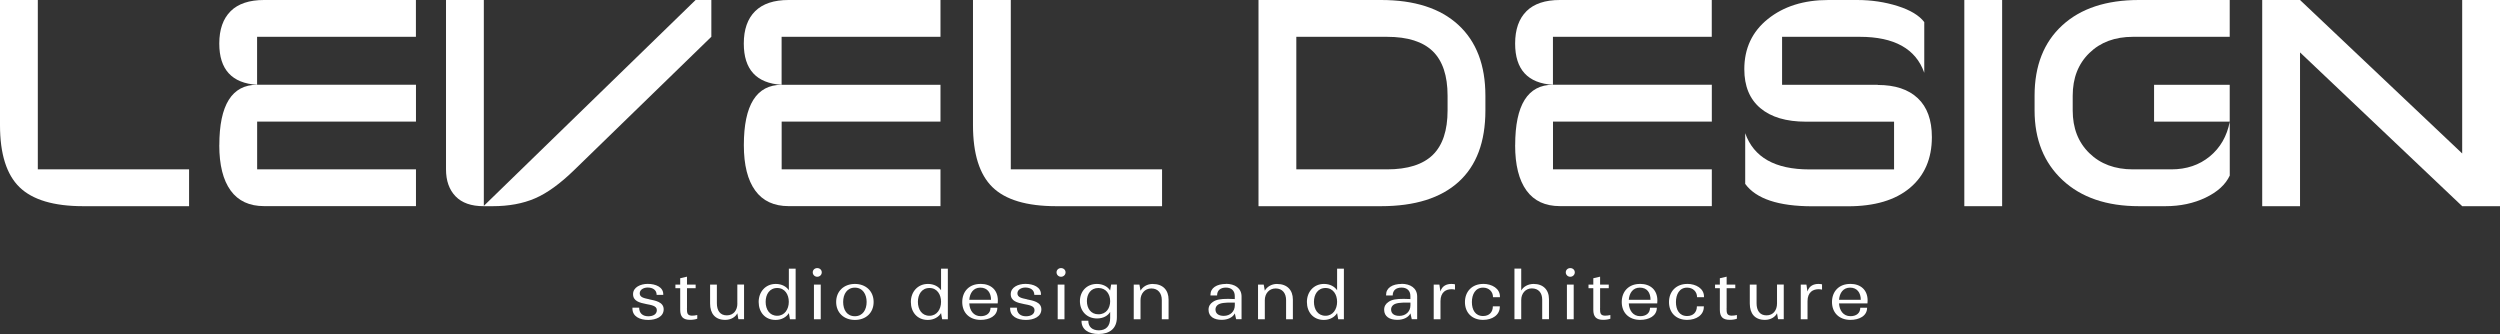
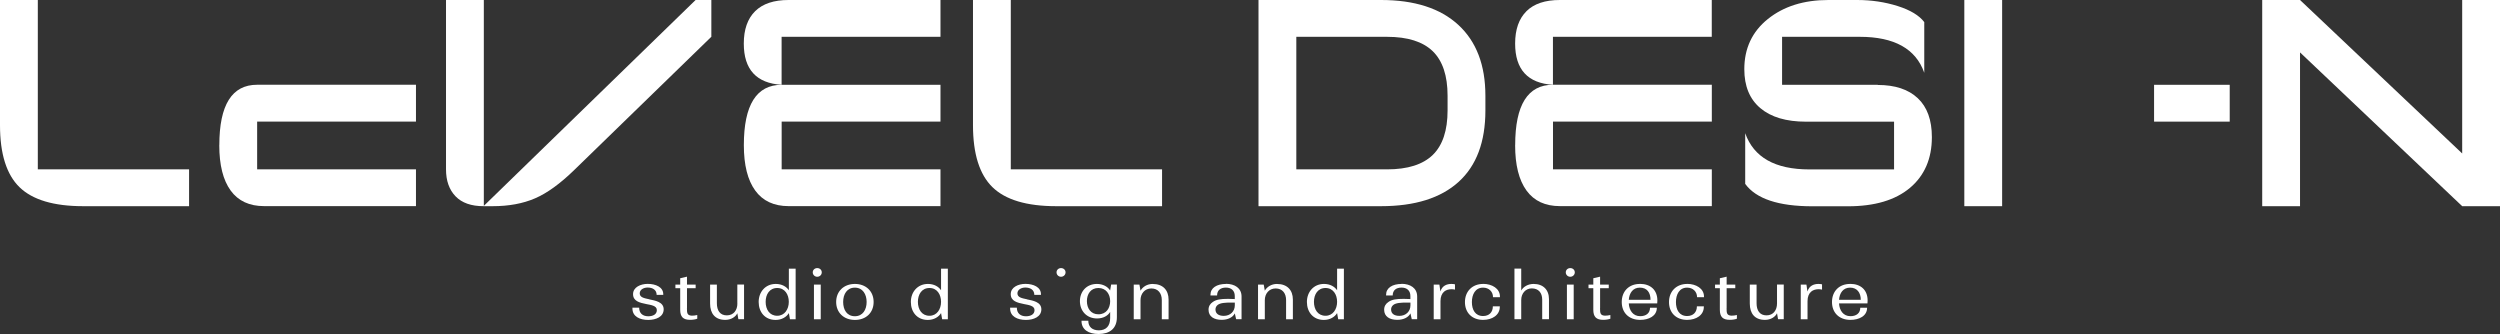
<svg xmlns="http://www.w3.org/2000/svg" width="232" height="31" viewBox="0 0 232 31" fill="none">
  <rect x="0" y="0" width="232" height="31" fill="#333333" stroke="none" />
  <path d="M3.509 0H0V11.617C0 14.279 0.605 16.198 1.81 17.371C3.016 18.544 4.986 19.134 7.72 19.134H17.546V15.717H3.509V0Z" fill="white" />
-   <path d="M21.404 1.037C20.703 1.73 20.349 2.733 20.349 4.043C20.349 6.447 21.52 7.724 23.858 7.87V3.417H38.597V0H24.502C23.137 0 22.101 0.344 21.399 1.037H21.404Z" fill="white" />
  <path d="M20.349 13.473C20.349 15.316 20.703 16.716 21.404 17.682C22.106 18.648 23.142 19.128 24.507 19.128H38.602V15.712H23.863V11.282H38.602V7.865H23.863C21.525 7.865 20.354 9.731 20.354 13.469L20.349 13.473Z" fill="white" />
  <path d="M66.013 0H64.551L44.899 19.105V0H41.39V15.717C41.39 16.772 41.685 17.607 42.276 18.219C42.867 18.832 43.733 19.134 44.875 19.134H45.717C47.213 19.134 48.525 18.893 49.648 18.408C50.771 17.927 51.986 17.046 53.297 15.769L66.013 3.412V0Z" fill="white" />
  <path d="M87.277 3.417V0H73.182C71.817 0 70.781 0.344 70.079 1.037C69.377 1.73 69.024 2.733 69.024 4.043C69.024 6.447 70.195 7.724 72.533 7.87V3.417H87.272H87.277Z" fill="white" />
  <path d="M87.277 19.133V15.717H72.538V11.287H87.277V7.87H72.538C70.2 7.87 69.029 9.736 69.029 13.473C69.029 15.316 69.382 16.716 70.084 17.682C70.786 18.648 71.822 19.129 73.187 19.129H87.282L87.277 19.133Z" fill="white" />
  <path d="M107.839 15.717H93.802V0H90.293V11.617C90.293 14.279 90.898 16.198 92.103 17.371C93.308 18.544 95.278 19.134 98.013 19.134H107.839V15.717Z" fill="white" />
  <path d="M137.845 8.883C137.845 6.042 137.007 3.85 135.333 2.309C133.658 0.768 131.267 0 128.159 0H116.789V19.134H128.159C131.305 19.134 133.706 18.379 135.362 16.876C137.017 15.373 137.845 13.162 137.845 10.25V8.883ZM134.335 10.25C134.335 12.107 133.876 13.483 132.961 14.378C132.041 15.269 130.633 15.717 128.721 15.717H120.298V3.417H128.721C130.628 3.417 132.041 3.864 132.961 4.755C133.876 5.651 134.335 7.022 134.335 8.883V10.25Z" fill="white" />
  <path d="M141.659 1.037C140.957 1.73 140.604 2.733 140.604 4.043C140.604 6.447 141.775 7.724 144.113 7.87V3.417H158.852V0H144.757C143.392 0 142.356 0.344 141.654 1.037H141.659Z" fill="white" />
  <path d="M140.604 13.473C140.604 15.316 140.957 16.716 141.659 17.682C142.361 18.648 143.397 19.128 144.762 19.128H158.857V15.712H144.118V11.282H158.857V7.865H144.118C141.78 7.865 140.609 9.731 140.609 13.469L140.604 13.473Z" fill="white" />
  <path d="M174.249 7.87H165.377V3.417H172.594C175.793 3.417 177.788 4.529 178.572 6.753V2.05C178.102 1.433 177.279 0.933 176.103 0.561C174.922 0.189 173.668 0 172.342 0H169.675C167.39 0 165.522 0.589 164.06 1.763C162.598 2.936 161.872 4.491 161.872 6.423C161.872 7.993 162.366 9.194 163.358 10.033C164.351 10.872 165.764 11.292 167.598 11.292H175.769V15.722H167.908C164.728 15.722 162.744 14.6 161.955 12.361V17.065C162.966 18.45 165.043 19.143 168.189 19.143H171.5C173.968 19.143 175.885 18.573 177.241 17.437C178.596 16.296 179.278 14.727 179.278 12.724C179.278 11.141 178.843 9.934 177.971 9.114C177.1 8.294 175.861 7.884 174.254 7.884L174.249 7.87Z" fill="white" />
  <path d="M185.798 0H182.289V19.134H185.798V0Z" fill="white" />
  <path d="M206.917 7.87H199.898V11.287H206.917V7.87Z" fill="white" />
-   <path d="M191.379 2.352C189.666 3.921 188.809 6.098 188.809 8.883V10.25C188.809 12.946 189.676 15.099 191.408 16.716C193.141 18.328 195.503 19.134 198.5 19.134H200.944C202.328 19.134 203.572 18.87 204.676 18.342C205.779 17.814 206.53 17.131 206.922 16.292V11.292C206.66 12.639 206.041 13.714 205.068 14.515C204.095 15.316 202.904 15.717 201.501 15.717H197.933C196.268 15.717 194.918 15.217 193.891 14.213C192.86 13.21 192.347 11.89 192.347 10.25V8.883C192.347 7.243 192.86 5.924 193.891 4.92C194.922 3.916 196.268 3.417 197.933 3.417H206.917V0H198.495C195.465 0 193.088 0.782 191.379 2.352Z" fill="white" />
  <path d="M228.491 0V14.242L213.442 0H209.933V19.134H213.442V4.863L228.491 19.134H232V0H228.491Z" fill="white" />
  <path d="M60.263 27.776C59.759 27.668 59.367 27.597 59.367 27.22C59.367 26.872 59.74 26.683 60.103 26.683C60.577 26.683 60.936 26.909 60.936 27.362H61.55V27.3C61.55 26.645 60.853 26.344 60.108 26.344C59.45 26.344 58.748 26.65 58.748 27.296C58.748 27.941 59.343 28.092 59.987 28.219C60.403 28.304 60.955 28.366 60.955 28.776C60.955 29.186 60.578 29.35 60.161 29.35C59.643 29.35 59.314 29.068 59.314 28.554H58.69V28.629C58.69 29.369 59.367 29.69 60.156 29.69C60.868 29.69 61.589 29.402 61.589 28.705C61.589 28.007 60.771 27.89 60.253 27.781L60.263 27.776Z" fill="white" />
  <path d="M63.753 28.597V26.745H64.556V26.41H63.753V25.675L63.123 25.821V26.41H62.678V26.745H63.123V28.743C63.123 29.398 63.39 29.681 64.053 29.681C64.285 29.681 64.551 29.638 64.706 29.577V29.233C64.542 29.275 64.348 29.294 64.203 29.294C63.758 29.275 63.748 29.035 63.748 28.597H63.753Z" fill="white" />
  <path d="M68.429 28.168C68.429 28.776 68.085 29.266 67.451 29.266C66.817 29.266 66.526 28.814 66.526 28.144V26.41H65.897V28.172C65.897 29.091 66.357 29.685 67.306 29.685C67.848 29.685 68.274 29.398 68.424 29.068L68.521 29.624H69.048V26.405H68.424V28.163L68.429 28.168Z" fill="white" />
  <path d="M73.206 26.938C72.984 26.599 72.553 26.349 71.991 26.349C71.033 26.349 70.404 27.089 70.404 28.022C70.404 28.955 70.984 29.69 71.977 29.69C72.548 29.69 72.998 29.407 73.206 29.054L73.308 29.629H73.835V24.93H73.206V26.938ZM72.127 29.303C71.41 29.303 71.052 28.71 71.052 28.012C71.052 27.315 71.415 26.726 72.127 26.726C72.838 26.726 73.201 27.334 73.201 28.012C73.201 28.691 72.819 29.303 72.127 29.303Z" fill="white" />
  <path d="M76.164 26.41H75.534V29.628H76.164V26.41Z" fill="white" />
  <path d="M75.839 24.878C75.607 24.878 75.423 25.048 75.423 25.274C75.423 25.5 75.607 25.684 75.839 25.684C76.072 25.684 76.26 25.505 76.26 25.274C76.26 25.043 76.072 24.878 75.839 24.878Z" fill="white" />
  <path d="M79.334 26.349C78.313 26.349 77.596 27.027 77.596 28.022C77.596 29.016 78.313 29.69 79.334 29.69C80.356 29.69 81.072 29.03 81.072 28.022C81.072 27.013 80.346 26.349 79.334 26.349ZM79.334 29.346C78.594 29.346 78.245 28.752 78.245 28.022C78.245 27.291 78.608 26.693 79.334 26.693C80.06 26.693 80.423 27.31 80.423 28.022C80.423 28.733 80.07 29.346 79.334 29.346Z" fill="white" />
  <path d="M87.33 26.938C87.108 26.599 86.677 26.349 86.115 26.349C85.157 26.349 84.528 27.089 84.528 28.022C84.528 28.955 85.109 29.69 86.101 29.69C86.672 29.69 87.122 29.407 87.33 29.054L87.432 29.629H87.96V24.93H87.33V26.938ZM86.256 29.303C85.54 29.303 85.181 28.71 85.181 28.012C85.181 27.315 85.544 26.726 86.256 26.726C86.967 26.726 87.33 27.334 87.33 28.012C87.33 28.691 86.948 29.303 86.256 29.303Z" fill="white" />
-   <path d="M90.975 26.349C89.954 26.349 89.296 27.037 89.296 28.026C89.296 29.016 89.954 29.685 91.009 29.685C91.803 29.685 92.553 29.332 92.553 28.559H91.919C91.919 29.072 91.542 29.341 91.014 29.341C90.336 29.341 89.988 28.808 89.949 28.158H92.587C92.602 28.05 92.602 27.979 92.602 27.89C92.602 26.923 91.977 26.344 90.985 26.344L90.975 26.349ZM89.949 27.823C89.998 27.197 90.327 26.692 90.975 26.692C91.624 26.692 91.968 27.164 91.968 27.823H89.949Z" fill="white" />
  <path d="M95.312 27.776C94.809 27.668 94.417 27.597 94.417 27.22C94.417 26.872 94.789 26.683 95.152 26.683C95.627 26.683 95.985 26.909 95.985 27.362H96.6V27.3C96.6 26.645 95.903 26.344 95.157 26.344C94.499 26.344 93.797 26.65 93.797 27.296C93.797 27.941 94.392 28.092 95.036 28.219C95.453 28.304 96.004 28.366 96.004 28.776C96.004 29.186 95.627 29.35 95.21 29.35C94.693 29.35 94.363 29.068 94.363 28.554H93.739V28.629C93.739 29.369 94.417 29.69 95.206 29.69C95.917 29.69 96.638 29.402 96.638 28.705C96.638 28.007 95.82 27.89 95.302 27.781L95.312 27.776Z" fill="white" />
  <path d="M98.463 24.878C98.231 24.878 98.047 25.048 98.047 25.274C98.047 25.5 98.231 25.684 98.463 25.684C98.695 25.684 98.884 25.505 98.884 25.274C98.884 25.043 98.695 24.878 98.463 24.878Z" fill="white" />
-   <path d="M98.783 26.41H98.154V29.628H98.783V26.41Z" fill="white" />
  <path d="M103.023 26.961C102.8 26.594 102.336 26.349 101.794 26.349C100.821 26.349 100.216 27.065 100.216 27.946C100.216 28.828 100.821 29.553 101.808 29.553C102.389 29.553 102.82 29.294 103.023 28.945V29.516C103.023 30.255 102.65 30.647 101.982 30.656C101.377 30.656 100.99 30.345 100.995 29.765H100.366V29.808C100.366 30.557 100.995 31.005 101.968 30.995C102.97 30.991 103.647 30.491 103.647 29.445V26.405H103.115L103.018 26.957L103.023 26.961ZM101.934 29.167C101.227 29.167 100.864 28.611 100.864 27.946C100.864 27.282 101.222 26.726 101.934 26.726C102.645 26.726 103.023 27.301 103.023 27.946C103.023 28.592 102.665 29.167 101.934 29.167Z" fill="white" />
  <path d="M106.987 26.349C106.445 26.349 106.038 26.622 105.84 26.975L105.738 26.41H105.211V29.629H105.84V27.852C105.84 27.263 106.222 26.768 106.847 26.768C107.471 26.768 107.815 27.216 107.815 27.847V29.629H108.444V27.805C108.444 26.909 107.902 26.353 106.982 26.353L106.987 26.349Z" fill="white" />
  <path d="M113.773 26.349C112.912 26.349 112.331 26.721 112.331 27.353V27.419H112.946C112.946 26.928 113.275 26.688 113.769 26.688C114.262 26.688 114.587 26.971 114.587 27.466V27.753C114.412 27.739 114.185 27.734 113.972 27.734C113.255 27.734 112.859 27.8 112.544 28.026C112.297 28.187 112.152 28.427 112.152 28.743C112.152 29.384 112.67 29.681 113.372 29.681C113.967 29.681 114.417 29.436 114.591 29.082L114.712 29.619H115.216V27.517C115.216 26.726 114.572 26.339 113.769 26.339L113.773 26.349ZM114.591 28.333C114.591 28.898 114.17 29.313 113.565 29.313C113.101 29.313 112.796 29.115 112.796 28.719C112.796 28.54 112.873 28.408 112.989 28.309C113.236 28.102 113.72 28.078 114.243 28.078C114.354 28.078 114.499 28.078 114.591 28.083V28.333Z" fill="white" />
  <path d="M118.522 26.349C117.98 26.349 117.573 26.622 117.375 26.975L117.273 26.41H116.745V29.629H117.375V27.852C117.375 27.263 117.757 26.768 118.381 26.768C119.006 26.768 119.349 27.216 119.349 27.847V29.629H119.979V27.805C119.979 26.909 119.437 26.353 118.517 26.353L118.522 26.349Z" fill="white" />
  <path d="M124.083 26.938C123.861 26.599 123.43 26.349 122.868 26.349C121.91 26.349 121.281 27.089 121.281 28.022C121.281 28.955 121.862 29.69 122.854 29.69C123.425 29.69 123.875 29.407 124.083 29.054L124.185 29.629H124.713V24.93H124.083V26.938ZM123.009 29.303C122.292 29.303 121.934 28.71 121.934 28.012C121.934 27.315 122.297 26.726 123.009 26.726C123.72 26.726 124.083 27.334 124.083 28.012C124.083 28.691 123.701 29.303 123.009 29.303Z" fill="white" />
  <path d="M130.071 26.349C129.209 26.349 128.629 26.721 128.629 27.353V27.419H129.243C129.243 26.928 129.572 26.688 130.066 26.688C130.56 26.688 130.884 26.971 130.884 27.466V27.753C130.71 27.739 130.482 27.734 130.269 27.734C129.553 27.734 129.156 27.8 128.842 28.026C128.595 28.187 128.449 28.427 128.449 28.743C128.449 29.384 128.967 29.681 129.669 29.681C130.265 29.681 130.715 29.436 130.889 29.082L131.01 29.619H131.513V27.517C131.513 26.726 130.87 26.339 130.066 26.339L130.071 26.349ZM130.889 28.333C130.889 28.898 130.468 29.313 129.863 29.313C129.398 29.313 129.093 29.115 129.093 28.719C129.093 28.54 129.171 28.408 129.287 28.309C129.534 28.102 130.018 28.078 130.541 28.078C130.652 28.078 130.797 28.078 130.889 28.083V28.333Z" fill="white" />
  <path d="M133.667 27.041L133.575 26.41H133.048V29.629H133.677V27.942C133.677 27.513 133.817 27.235 134.011 27.065C134.205 26.895 134.471 26.839 134.708 26.839C134.815 26.839 134.931 26.853 135.023 26.877V26.386C134.936 26.363 134.815 26.349 134.684 26.349C134.258 26.349 133.832 26.518 133.672 27.041H133.667Z" fill="white" />
  <path d="M137.632 26.349C136.62 26.349 135.947 27.046 135.947 28.031C135.947 29.016 136.601 29.685 137.632 29.685C138.474 29.685 139.181 29.242 139.181 28.474V28.427H138.537C138.537 28.973 138.193 29.327 137.632 29.327C136.901 29.327 136.591 28.747 136.591 28.036C136.591 27.324 136.906 26.692 137.632 26.692C138.164 26.692 138.551 27.06 138.551 27.578H139.195V27.522C139.195 26.773 138.455 26.344 137.637 26.344L137.632 26.349Z" fill="white" />
  <path d="M142.322 26.349C141.79 26.349 141.359 26.617 141.17 26.961V24.925H140.541V29.624H141.17V27.833C141.17 27.235 141.572 26.763 142.148 26.763C142.777 26.763 143.116 27.173 143.116 27.809V29.624H143.745V27.762C143.745 26.89 143.203 26.349 142.322 26.349Z" fill="white" />
  <path d="M145.72 24.878C145.488 24.878 145.304 25.048 145.304 25.274C145.304 25.5 145.488 25.684 145.72 25.684C145.952 25.684 146.141 25.505 146.141 25.274C146.141 25.043 145.952 24.878 145.72 24.878Z" fill="white" />
  <path d="M146.039 26.41H145.41V29.628H146.039V26.41Z" fill="white" />
  <path d="M148.489 28.597V26.745H149.292V26.41H148.489V25.675L147.859 25.821V26.41H147.414V26.745H147.859V28.743C147.859 29.398 148.126 29.681 148.789 29.681C149.021 29.681 149.287 29.638 149.442 29.577V29.233C149.278 29.275 149.084 29.294 148.939 29.294C148.493 29.275 148.484 29.035 148.484 28.597H148.489Z" fill="white" />
  <path d="M152.177 26.349C151.156 26.349 150.498 27.037 150.498 28.026C150.498 29.016 151.156 29.685 152.211 29.685C153.005 29.685 153.755 29.332 153.755 28.559H153.121C153.121 29.072 152.743 29.341 152.216 29.341C151.538 29.341 151.19 28.808 151.151 28.158H153.789C153.804 28.05 153.804 27.979 153.804 27.89C153.804 26.923 153.179 26.344 152.187 26.344L152.177 26.349ZM151.151 27.823C151.199 27.197 151.529 26.692 152.177 26.692C152.855 26.692 153.169 27.164 153.169 27.823H151.151Z" fill="white" />
  <path d="M156.567 26.349C155.556 26.349 154.883 27.046 154.883 28.031C154.883 29.016 155.536 29.685 156.567 29.685C157.409 29.685 158.116 29.242 158.116 28.474V28.427H157.472C157.472 28.973 157.129 29.327 156.567 29.327C155.836 29.327 155.527 28.747 155.527 28.036C155.527 27.324 155.841 26.692 156.567 26.692C157.1 26.692 157.487 27.06 157.487 27.578H158.131V27.522C158.131 26.773 157.39 26.344 156.572 26.344L156.567 26.349Z" fill="white" />
  <path d="M160.232 28.597V26.745H161.035V26.41H160.232V25.675L159.602 25.821V26.41H159.157V26.745H159.602V28.743C159.602 29.398 159.869 29.681 160.532 29.681C160.764 29.681 161.03 29.638 161.185 29.577V29.233C161.021 29.275 160.827 29.294 160.682 29.294C160.236 29.275 160.227 29.035 160.227 28.597H160.232Z" fill="white" />
  <path d="M164.907 28.168C164.907 28.776 164.564 29.266 163.934 29.266C163.305 29.266 163.01 28.814 163.01 28.144V26.41H162.381V28.172C162.381 29.091 162.84 29.685 163.789 29.685C164.331 29.685 164.757 29.398 164.907 29.068L165.004 29.624H165.532V26.405H164.907V28.163V28.168Z" fill="white" />
  <path d="M167.729 27.041L167.637 26.41H167.11V29.629H167.739V27.942C167.739 27.513 167.879 27.235 168.073 27.065C168.266 26.895 168.533 26.839 168.77 26.839C168.876 26.839 168.993 26.853 169.085 26.877V26.386C168.997 26.363 168.876 26.349 168.746 26.349C168.32 26.349 167.894 26.518 167.734 27.041H167.729Z" fill="white" />
  <path d="M171.689 26.349C170.667 26.349 170.009 27.037 170.009 28.026C170.009 29.016 170.667 29.685 171.723 29.685C172.516 29.685 173.267 29.332 173.267 28.559H172.633C172.633 29.072 172.255 29.341 171.727 29.341C171.05 29.341 170.701 28.808 170.662 28.158H173.3C173.315 28.05 173.315 27.979 173.315 27.89C173.315 26.923 172.691 26.344 171.698 26.344L171.689 26.349ZM170.662 27.823C170.711 27.197 171.04 26.692 171.689 26.692C172.337 26.692 172.681 27.164 172.681 27.823H170.662Z" fill="white" />
</svg>